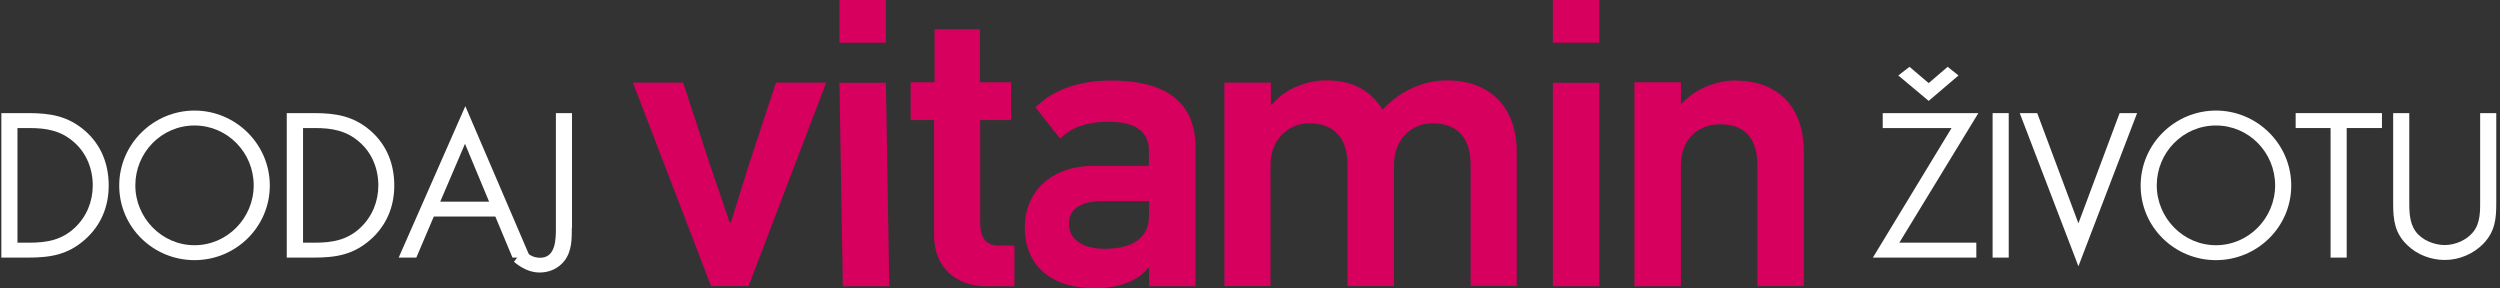
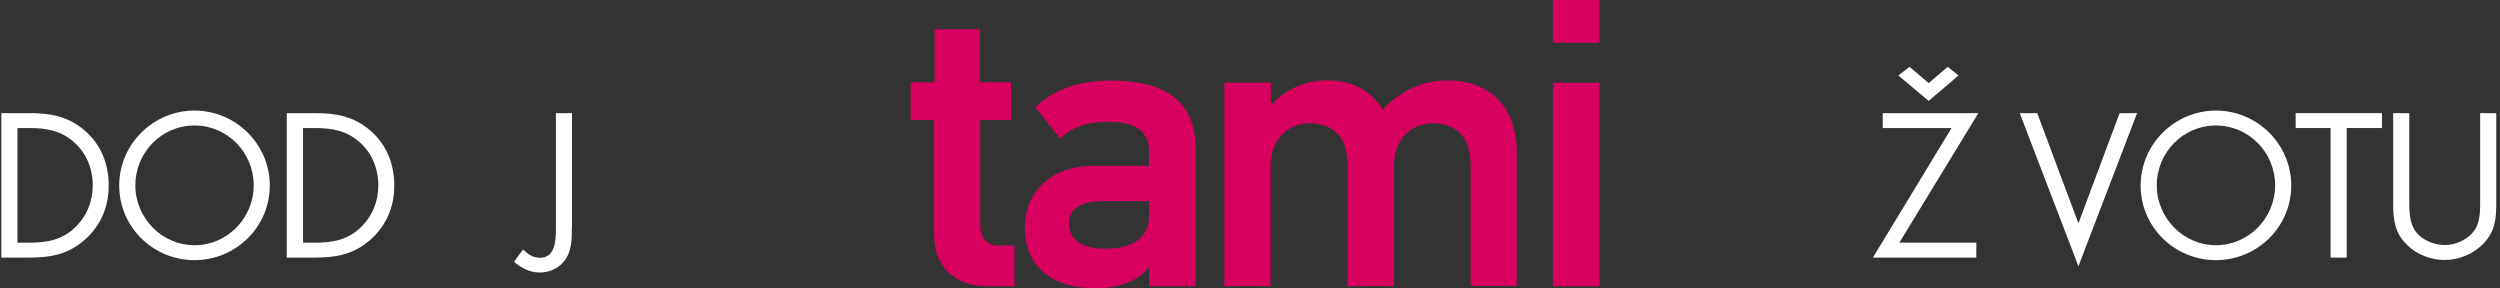
<svg xmlns="http://www.w3.org/2000/svg" version="1.1" id="Isolation_Mode" x="0px" y="0px" viewBox="0 0 1474.2 170" style="enable-background:new 0 0 1474.2 170;" xml:space="preserve">
  <rect x="0" y="0" width="1474.2" height="170" fill="#333333" stroke="none" />
  <style type="text/css">
	.st0{fill:#D7005E;}
	.st1{fill:#FFFFFF;}
</style>
  <g id="XMLID_4877_">
-     <path id="XMLID_4893_" class="st0" d="M431,131.2l10.4-33.5l16.2-49h29.6l-45.8,120h-22.1l-46.1-120h29.6c5.3,15.8,10.7,32.7,16,49   c3.9,11.2,7.8,22.3,11.4,33.5H431z" />
-     <path id="XMLID_4890_" class="st0" d="M497,168.8l-2-120h27.4l2,120H497z M495,25.2V0h27.4v25.2H495z" />
    <path id="XMLID_4888_" class="st0" d="M581.6,168.8c-17.7,0-30.8-10.9-30.8-30.1V70.8H537V48.5h14.1V17.2h26.7v31.3h18.4v22.3H578   v60.4c0,8.5,2.9,13.6,11.2,13.6h9v24H581.6z" />
    <path id="XMLID_4885_" class="st0" d="M705,87.3v81.5h-27.4v-10.7c0,0-0.2-0.2-0.5-0.2c-6.3,8.5-19.2,12.1-31.3,12.1   c-25.5,0-41.5-12.9-41.5-36.1c0-19.4,14.1-36.1,40.7-36.1h32.5V89c0-9.2-5.1-17.2-23.8-17.2c-13.1,0-21.8,3.4-28.6,9.9l-14.5-18.4   c11.6-11.6,27.9-15.8,44.6-15.8C682.2,47.5,705,56.3,705,87.3z M651.7,146.7c12.4,0,24.2-3.9,25.7-16.7c0.2-1.9,0.2-3.9,0.2-11.4   h-27.9c-13.8,0-19.4,5.8-19.4,13.3C630.3,139.2,635.7,146.7,651.7,146.7z" />
    <path id="XMLID_4883_" class="st0" d="M867.2,168.8V97.2c0-15.3-7.3-24.5-22.6-24.5c-12.6,0-22.6,9.9-22.6,24.5v71.5h-27.4V97.2   c0-15.3-7.5-24.5-22.6-24.5c-12.6,0-22.8,9.9-22.8,24.5v71.5H722v-120h27.4v12.8c0.2,0,0.5,0.2,0.7,0.2c7-9,20.1-14.3,32-14.3   c15,0,25.9,5.6,33.2,17.2c10.2-10.7,23.3-17.2,38.1-17.2c24.2,0,41,14.8,41,42.2v79H867.2z" />
    <path id="XMLID_4880_" class="st0" d="M915.7,168.8v-120h27.4v120H915.7z M915.7,25.2V0h27.4v25.2H915.7z" />
-     <path id="XMLID_4878_" class="st0" d="M1036.3,168.8V97.5c0-15.3-6.8-24.2-22.1-24.2c-13.1,0-23,9-23,24.2v71.3h-27.4V48.5h27.4   v12.6h0.5c7.8-8.7,20.4-13.6,31.3-13.6c24.5,0,40.7,14.3,40.7,42.4v78.8H1036.3z" />
  </g>
  <g>
    <path class="st1" d="M0.8,66.7h16c12.8,0,23.2,1.7,33.2,10.3c9.7,8.4,14.1,19.8,14.1,32.4c0,12.4-4.5,23.4-13.9,31.8   c-10.2,9-20.3,10.7-33.7,10.7H0.8V66.7z M17.2,143.1c10.4,0,19.1-1.5,26.9-8.8c7-6.6,10.6-15.5,10.6-25c0-9.7-3.7-19.1-11.1-25.5   c-7.8-6.9-16.4-8.3-26.4-8.3h-6.9v67.6H17.2z" />
    <path class="st1" d="M159.1,109.4c0,24.5-20.1,44-44.4,44c-24.3,0-44.4-19.4-44.4-44c0-24.4,20.1-44.2,44.4-44.2   C139,65.2,159.1,85,159.1,109.4z M79.8,109.3c0,19.2,15.6,35.3,34.9,35.3s34.9-16,34.9-35.3c0-19.3-15.4-35.3-34.9-35.3   C95.2,74,79.8,90,79.8,109.3z" />
    <path class="st1" d="M169.2,66.7h16c12.8,0,23.2,1.7,33.2,10.3c9.7,8.4,14.1,19.8,14.1,32.4c0,12.4-4.5,23.4-13.9,31.8   c-10.2,9-20.3,10.7-33.7,10.7h-15.8V66.7z M185.6,143.1c10.4,0,19.1-1.5,26.9-8.8c7-6.6,10.6-15.5,10.6-25   c0-9.7-3.7-19.1-11.1-25.5c-7.8-6.9-16.4-8.3-26.4-8.3h-6.9v67.6H185.6z" />
-     <path class="st1" d="M255.8,127.7l-10.3,24.2h-10.4l39.3-89.3l38.3,89.3h-10.5l-10.1-24.2H255.8z M274.2,84.8l-14.6,34.1h28.8   L274.2,84.8z" />
    <path class="st1" d="M337.2,134.2c0,6.8,0,13.9-4.3,19.5c-3.5,4.6-8.9,7-14.7,7c-5.7,0-10.8-2.7-15.1-6.3l5.3-7.3   c3.1,2.8,5.7,4.9,10.1,4.9c9.3,0,9.3-11.1,9.3-17.7V66.7h9.5V134.2z" />
  </g>
  <g>
    <g>
      <path class="st1" d="M1165.4,143.1v8.8h-61l46.4-76.4h-40.6v-8.8h56.4l-46.6,76.4H1165.4z M1137.3,59.5l-17.9-15l6.6-5.1l11.3,9.6    l11.2-9.6l6.4,5.1L1137.3,59.5z" />
-       <path class="st1" d="M1184.5,151.9h-9.5V66.7h9.5V151.9z" />
      <path class="st1" d="M1225.6,131.7l24.3-65h10.3l-34.6,90.3L1191,66.7h10.3L1225.6,131.7z" />
      <path class="st1" d="M1351.1,109.4c0,24.5-20.1,44-44.4,44c-24.3,0-44.4-19.4-44.4-44c0-24.4,20.1-44.2,44.4-44.2    C1331,65.2,1351.1,85,1351.1,109.4z M1271.8,109.3c0,19.2,15.6,35.3,34.9,35.3s34.9-16,34.9-35.3c0-19.3-15.4-35.3-34.9-35.3    C1287.2,74,1271.8,90,1271.8,109.3z" />
      <path class="st1" d="M1383.8,151.9h-9.5V75.5h-20.6v-8.8h50.9v8.8h-20.8V151.9z" />
      <path class="st1" d="M1420.7,117.4c0,6.3-0.2,13.6,3.7,19c3.7,5.2,11,8.1,17.2,8.1c6.1,0,12.8-2.8,16.7-7.6    c4.5-5.4,4.2-12.9,4.2-19.5V66.7h9.5V120c0,9.3-0.8,16.5-7.5,23.6c-6,6.2-14.4,9.7-22.9,9.7c-8,0-16.3-3.1-22-8.7    c-7.5-7.1-8.4-14.9-8.4-24.6V66.7h9.5V117.4z" />
    </g>
  </g>
</svg>